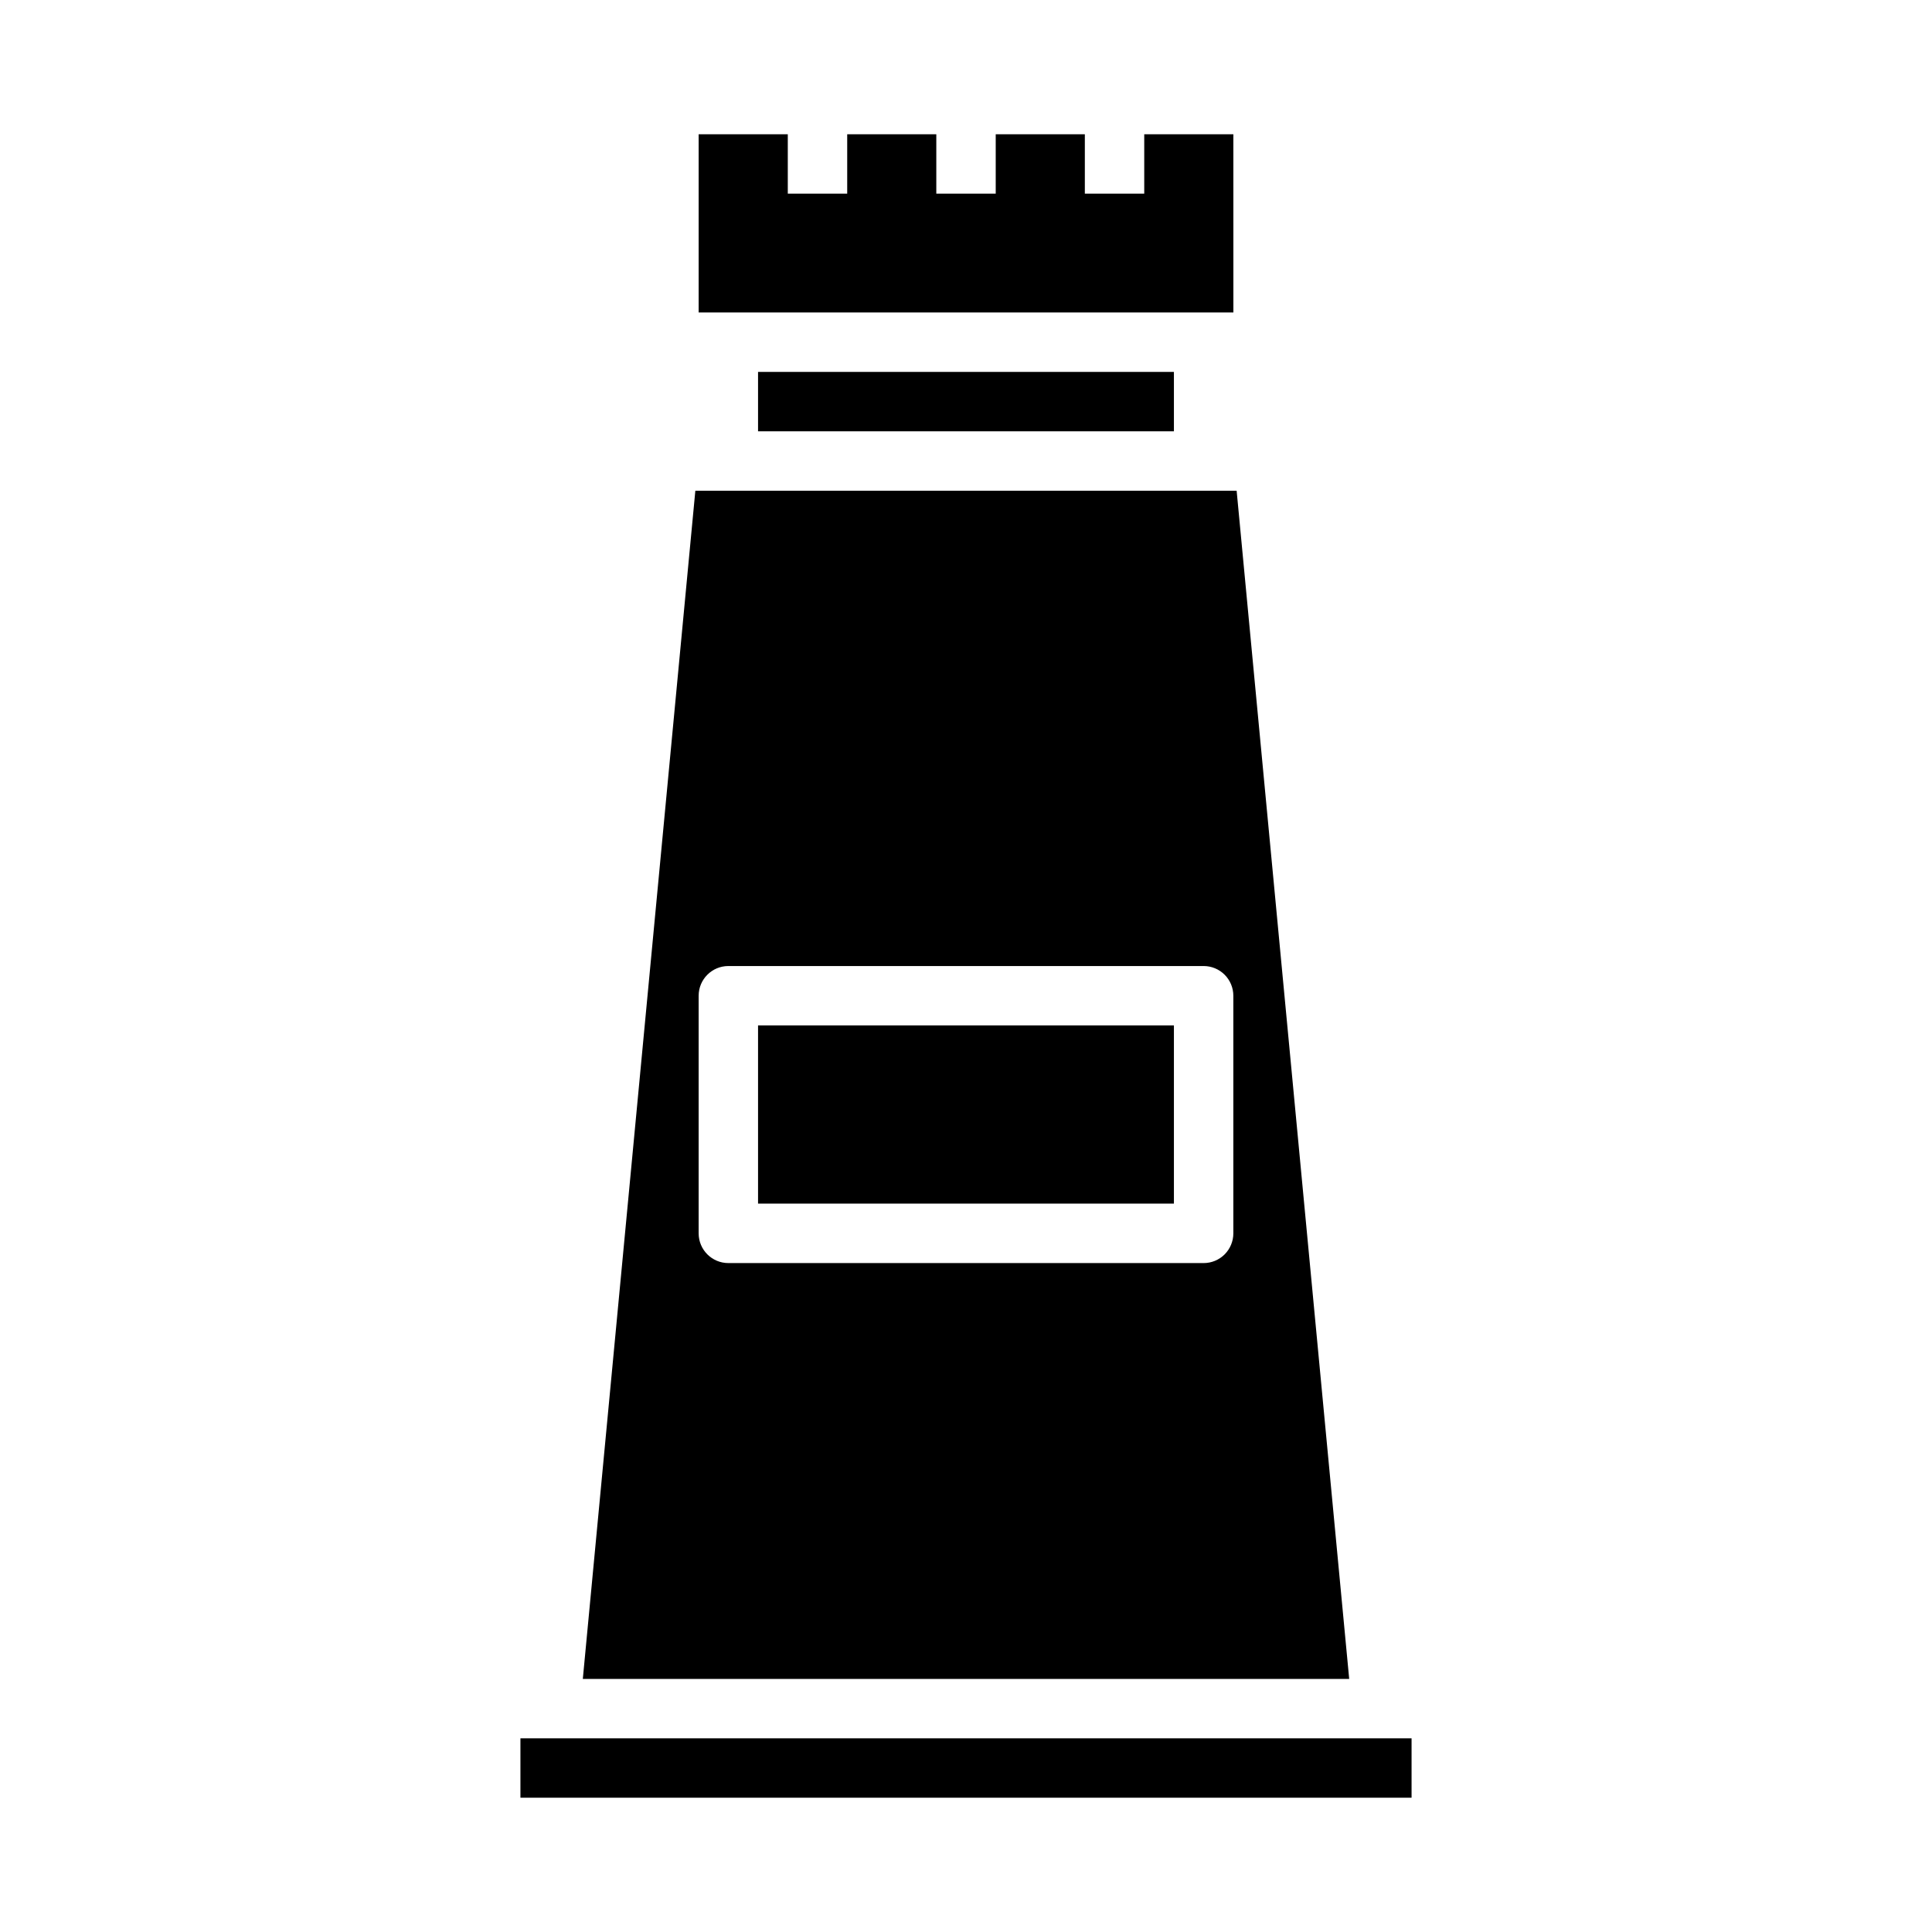
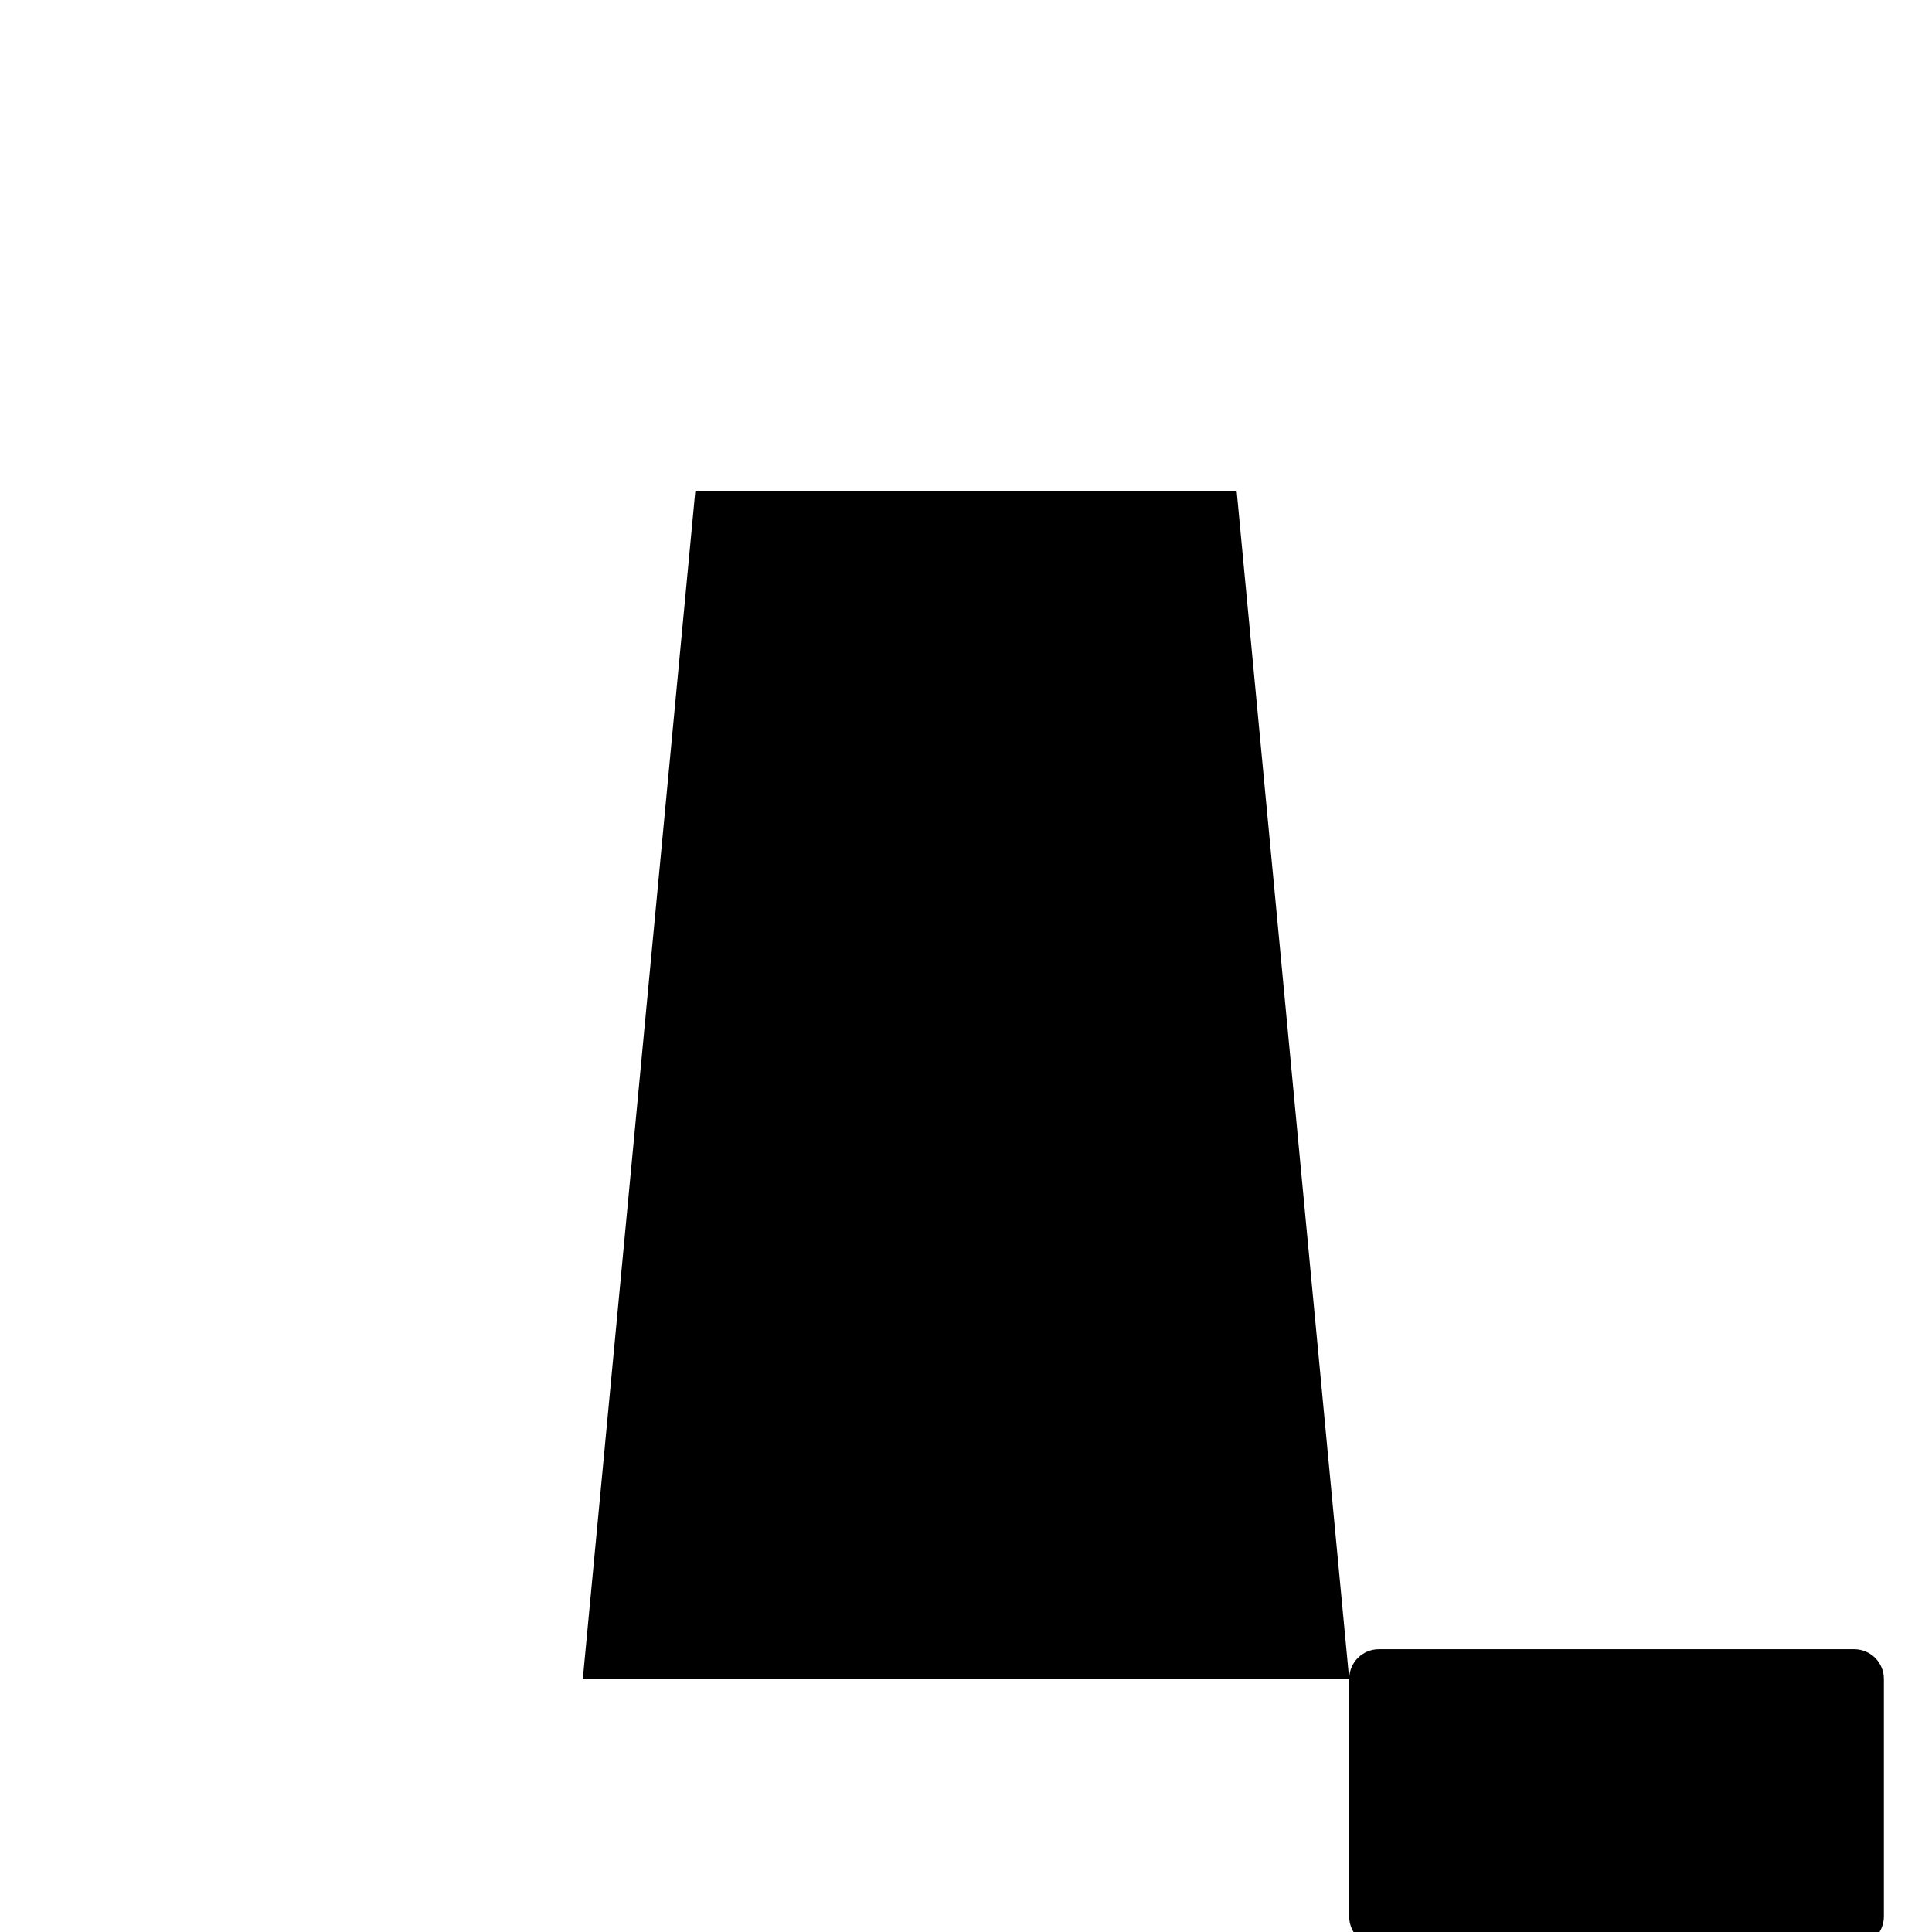
<svg xmlns="http://www.w3.org/2000/svg" fill="#000000" width="800px" height="800px" version="1.1" viewBox="144 144 512 512">
  <g>
-     <path d="m344.89 242.56h110.21v15.742h-110.21z" />
-     <path d="m329.15 179.58v47.23h141.71l-0.008-47.23h-23.617v15.742h-15.742v-15.742h-23.617v15.742h-15.746v-15.742h-23.613v15.742h-15.746v-15.742z" />
-     <path d="m344.89 415.74h110.21v47.23h-110.21z" />
-     <path d="m281.92 604.67h236.16v15.742h-236.16z" />
-     <path d="m501.55 588.93-29.828-314.88h-143.45l-29.82 314.88zm-172.4-181.05c0-4.348 3.527-7.871 7.875-7.871h125.95c2.086 0 4.09 0.828 5.566 2.305 1.473 1.477 2.305 3.477 2.305 5.566v62.977c0 2.086-0.832 4.09-2.305 5.566-1.477 1.477-3.481 2.305-5.566 2.305h-125.95c-4.348 0-7.875-3.523-7.875-7.871z" />
+     <path d="m501.55 588.93-29.828-314.88h-143.45l-29.82 314.88zc0-4.348 3.527-7.871 7.875-7.871h125.95c2.086 0 4.09 0.828 5.566 2.305 1.473 1.477 2.305 3.477 2.305 5.566v62.977c0 2.086-0.832 4.09-2.305 5.566-1.477 1.477-3.481 2.305-5.566 2.305h-125.95c-4.348 0-7.875-3.523-7.875-7.871z" />
  </g>
</svg>